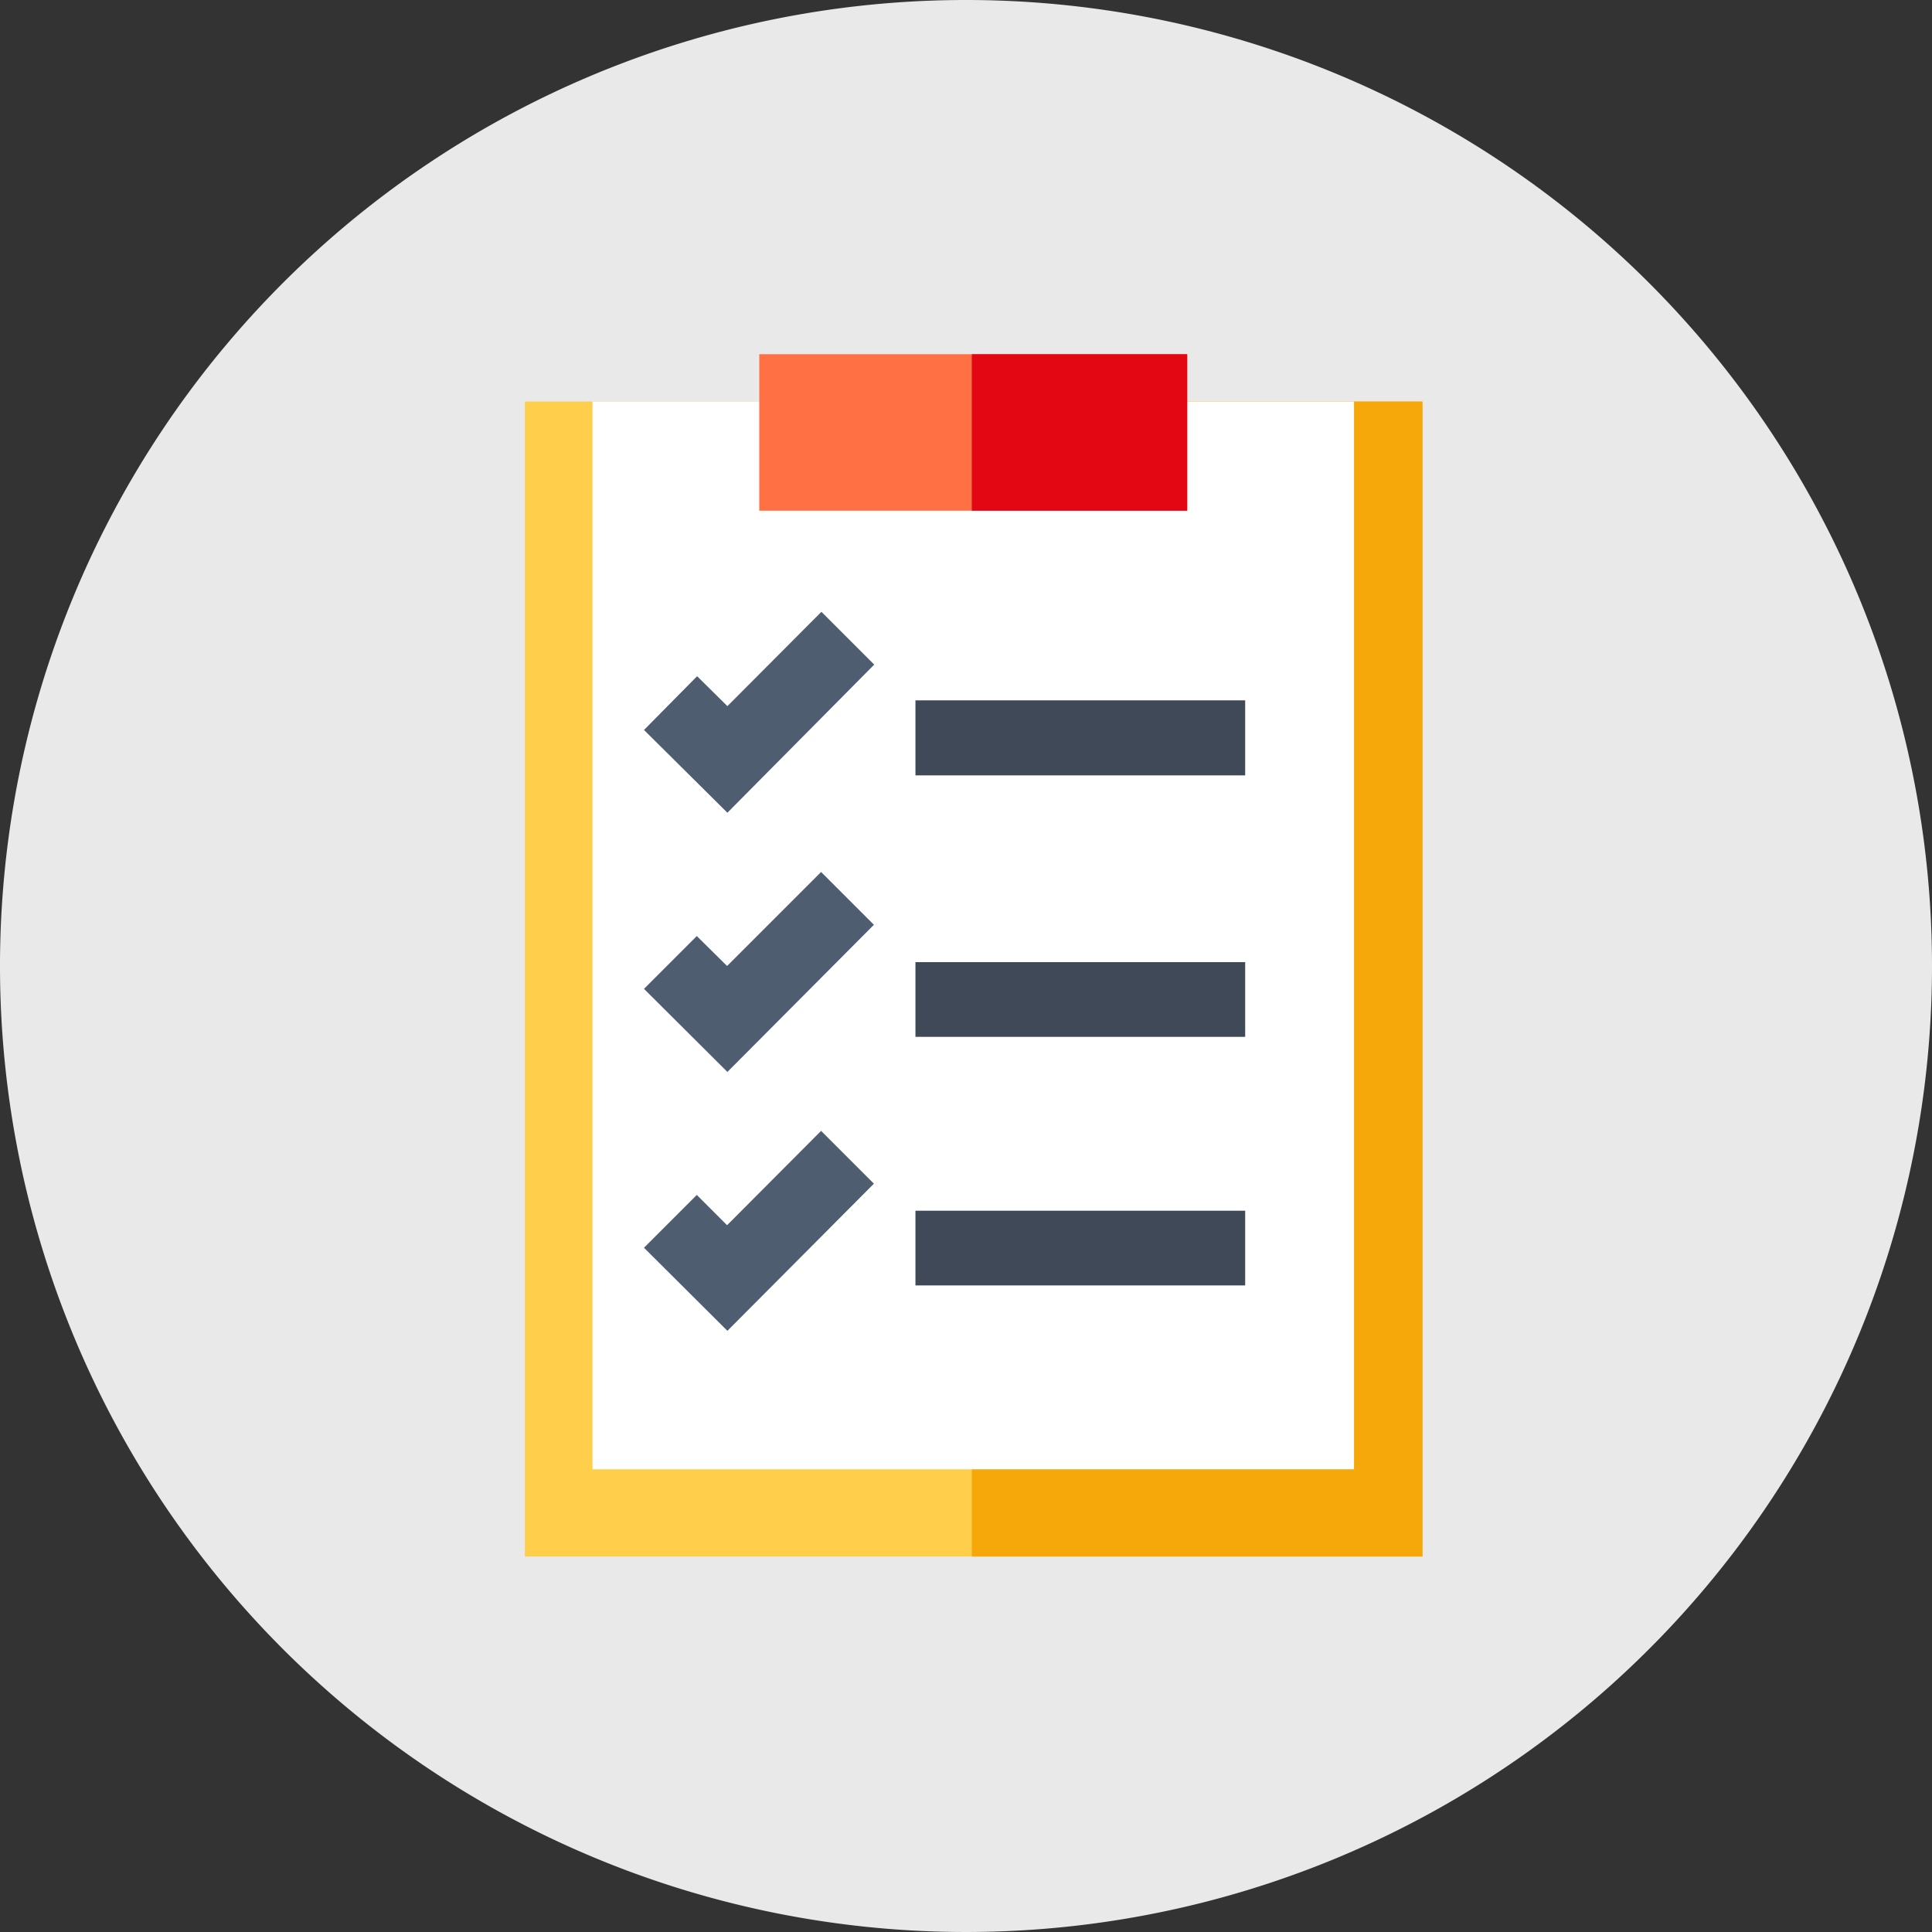
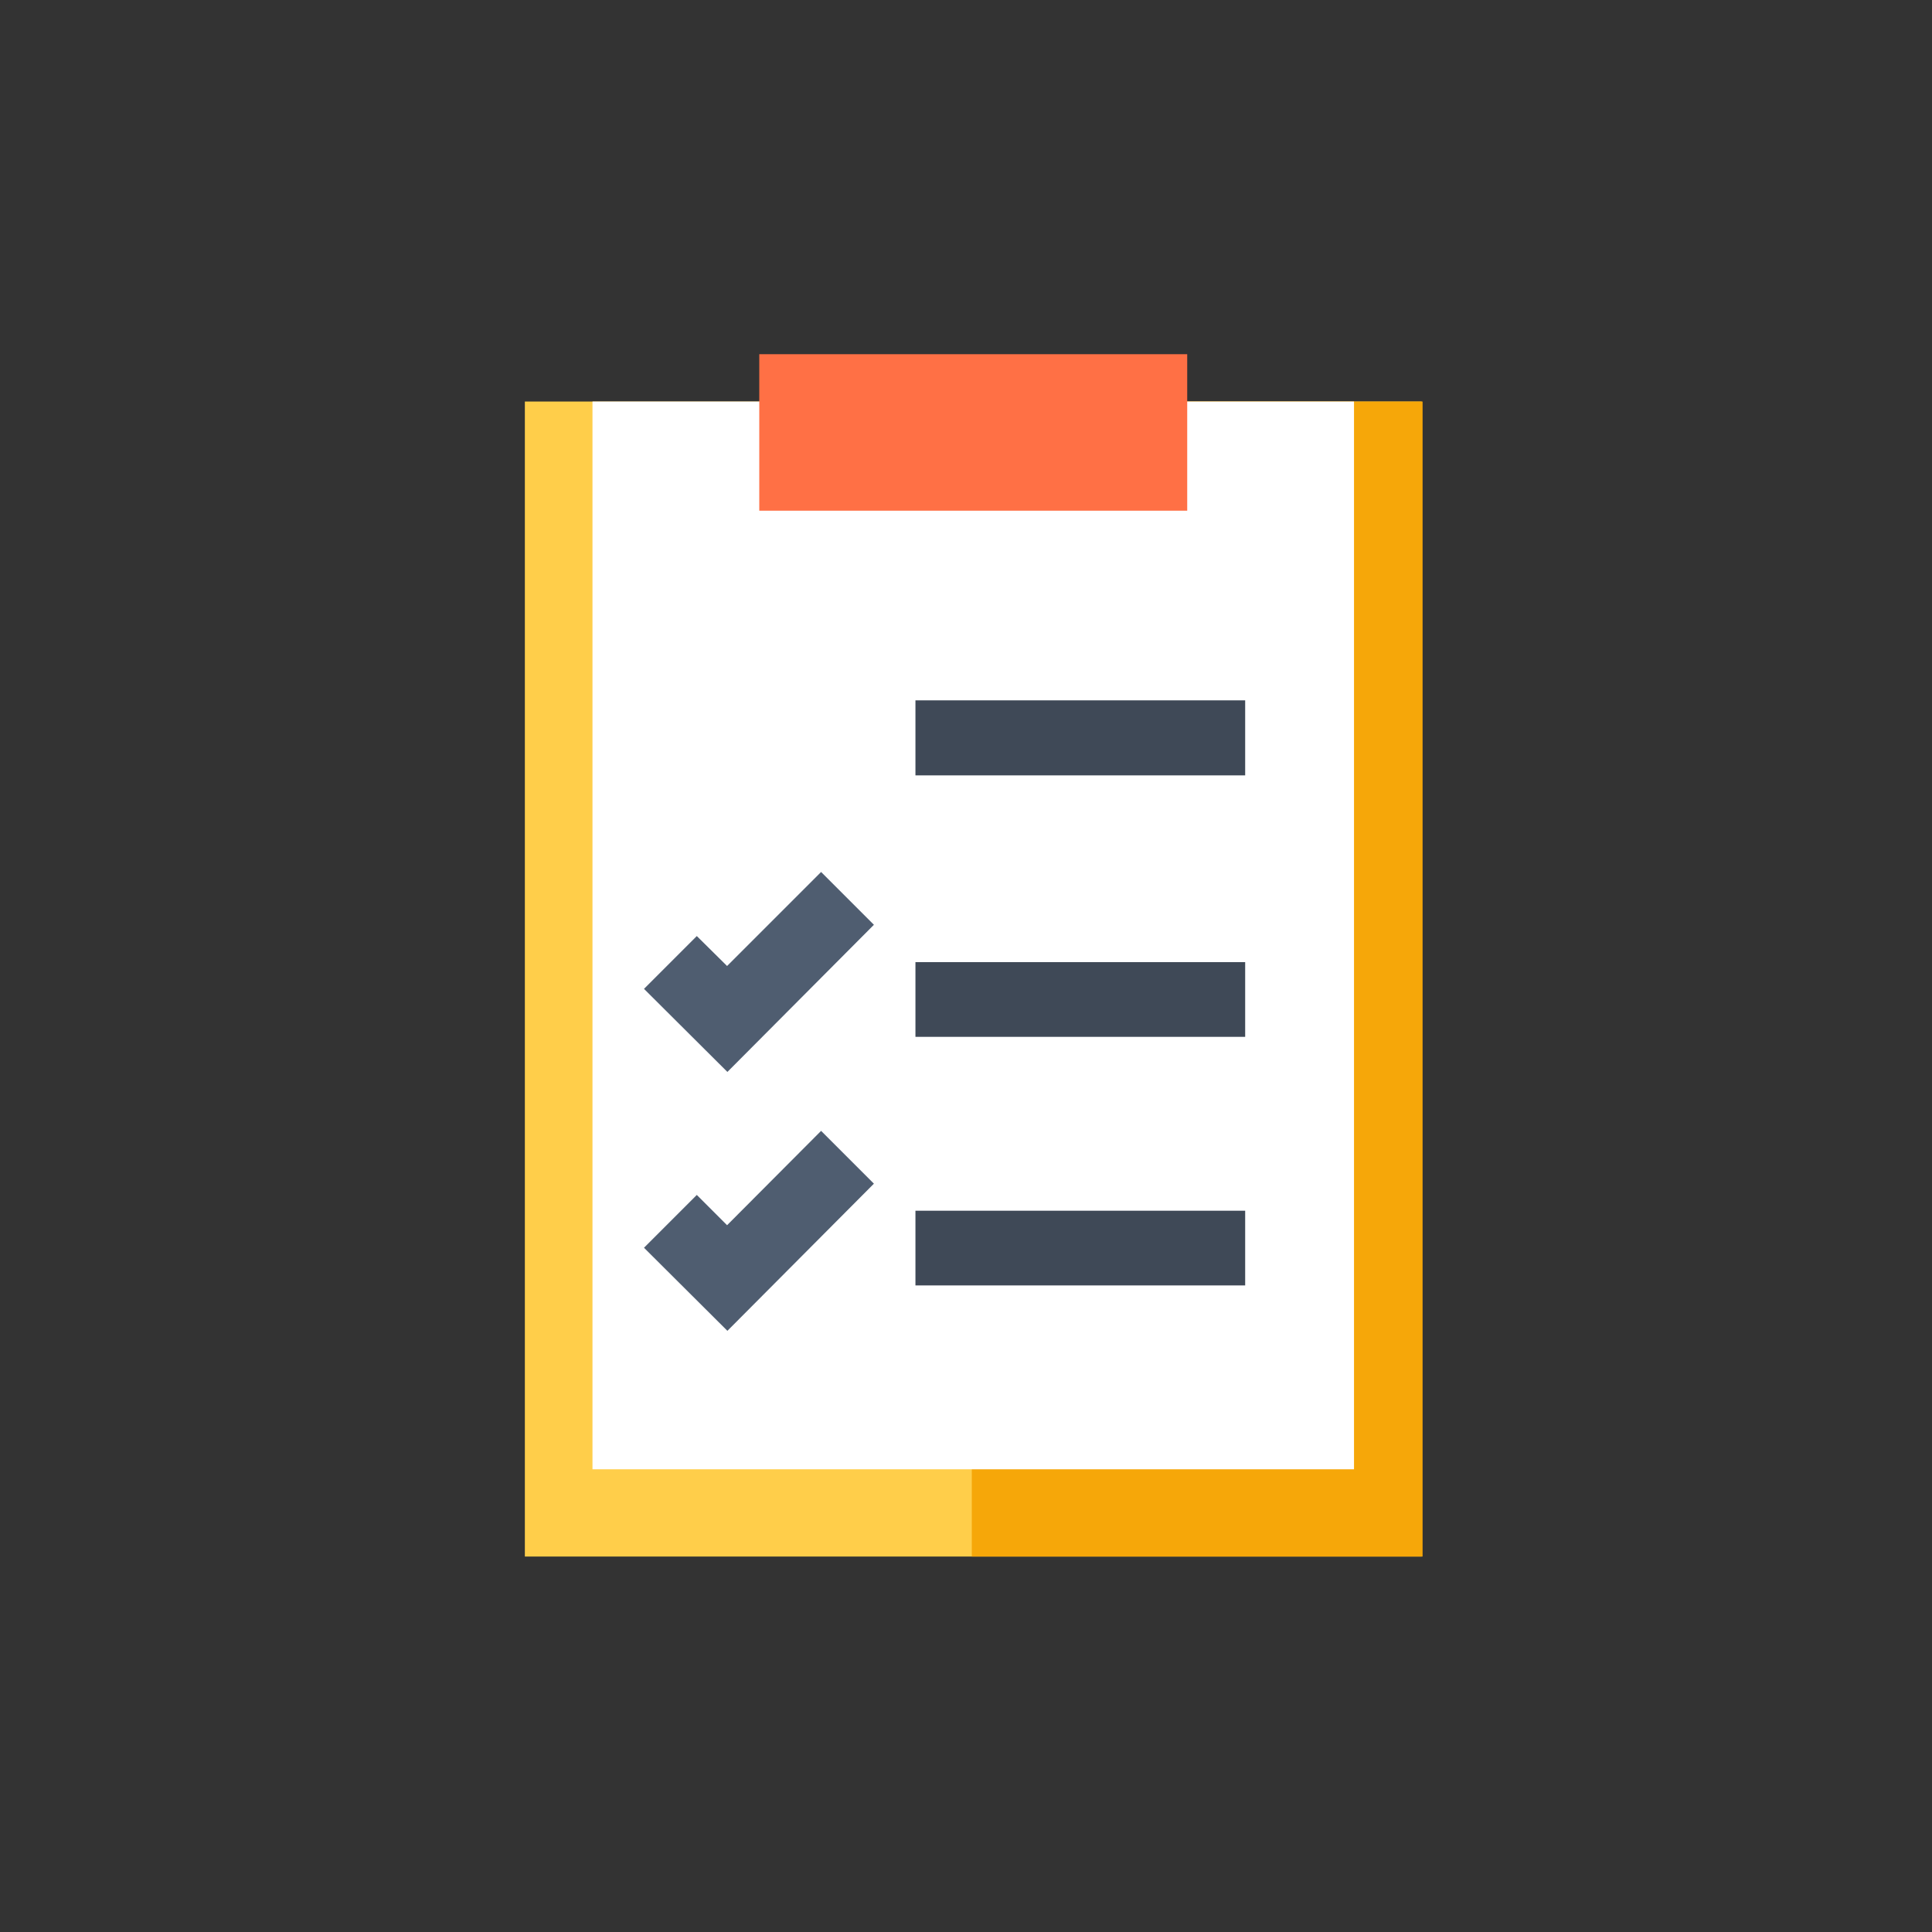
<svg xmlns="http://www.w3.org/2000/svg" id="KREIS" viewBox="0 0 60 60">
  <rect x="0" y="0" width="60" height="60" fill="#333333" stroke="none" />
  <defs>
    <style>.cls-1{fill:#e9e9e9;}.cls-2{fill:#ffce4a;}.cls-3{fill:#f6a709;}.cls-4{fill:#fff;}.cls-5{fill:#ff7045;}.cls-6{fill:#e30613;}.cls-7{fill:#4f5d70;}.cls-8{fill:#3f4957;}</style>
  </defs>
-   <path class="cls-1" d="M30,0A30,30,0,1,0,60,30,30,30,0,0,0,30,0" />
  <path class="cls-2" d="M16.3,12.47H44.15V48.34H16.3Z" />
  <path class="cls-3" d="M30.18,12.47h14V48.34h-14Z" />
  <path class="cls-4" d="M18.4,12.47H42.05V45.63H18.4Z" />
  <path class="cls-5" d="M23.58,11H36.87v4.86H23.58Z" />
-   <path class="cls-6" d="M30.18,11h6.69v4.86H30.18Z" />
-   <path class="cls-7" d="M22.59,25.24,20,22.67,21.65,21l.94.93L25.51,19l1.64,1.64Z" />
  <path class="cls-7" d="M22.59,33.29,20,30.71l1.64-1.64.94.93,2.92-2.92,1.64,1.64Z" />
  <path class="cls-7" d="M22.59,41.33,20,38.75l1.64-1.64.94.94,2.92-2.93,1.64,1.64Z" />
  <path class="cls-8" d="M28.43,21.75H38.67v2.33H28.43Z" />
  <path class="cls-8" d="M28.43,29.88H38.67V32.2H28.43Z" />
  <path class="cls-8" d="M28.43,37.6H38.67v2.32H28.43Z" />
</svg>